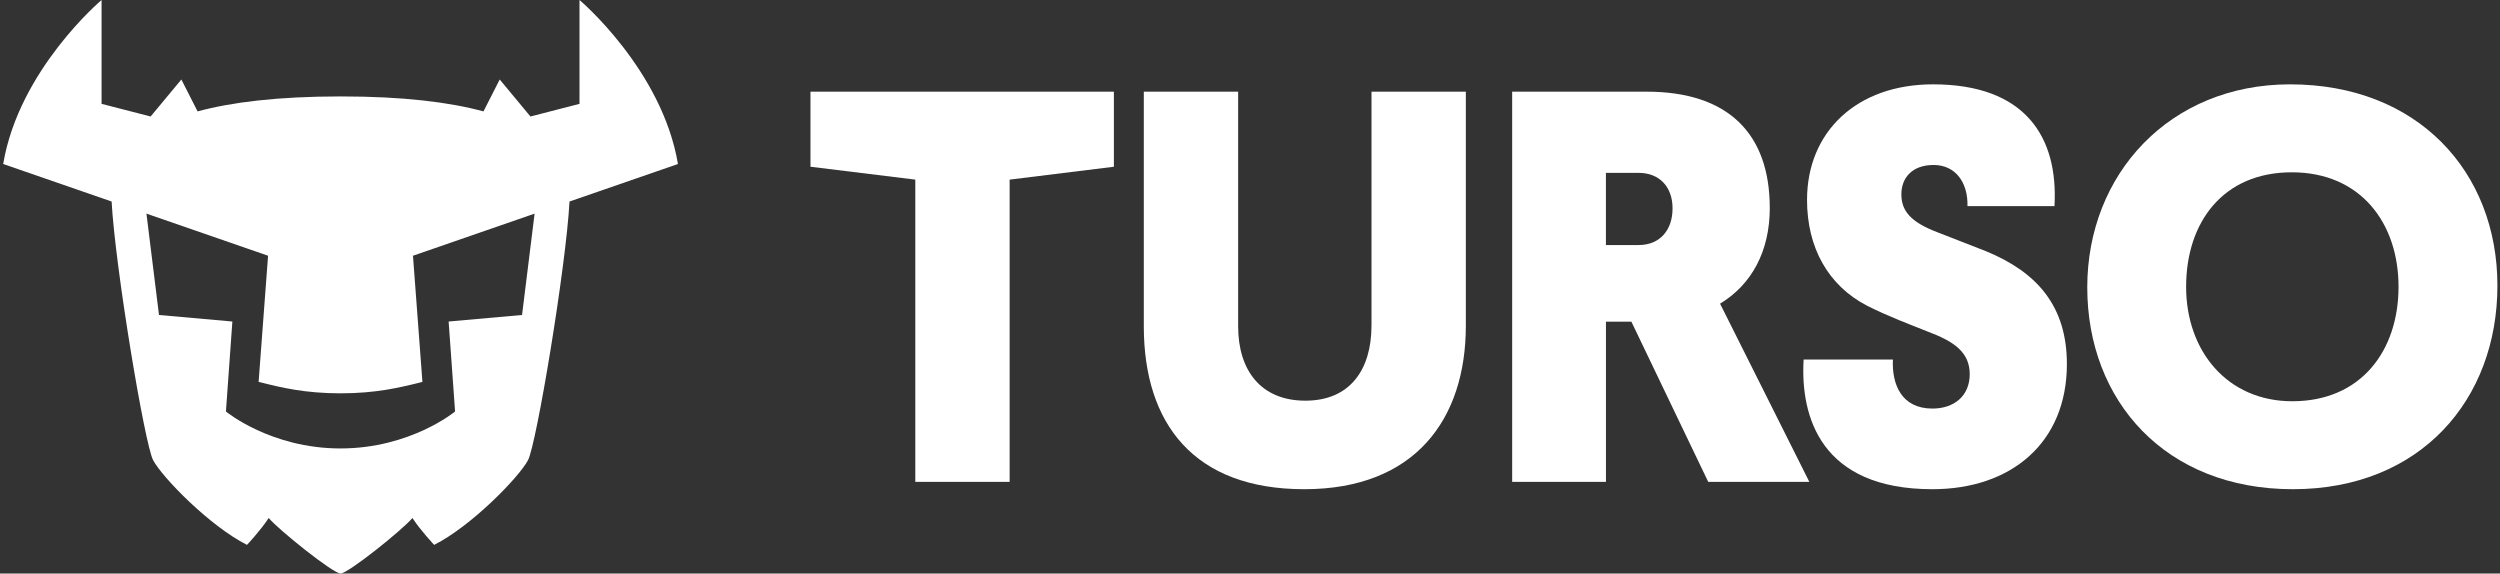
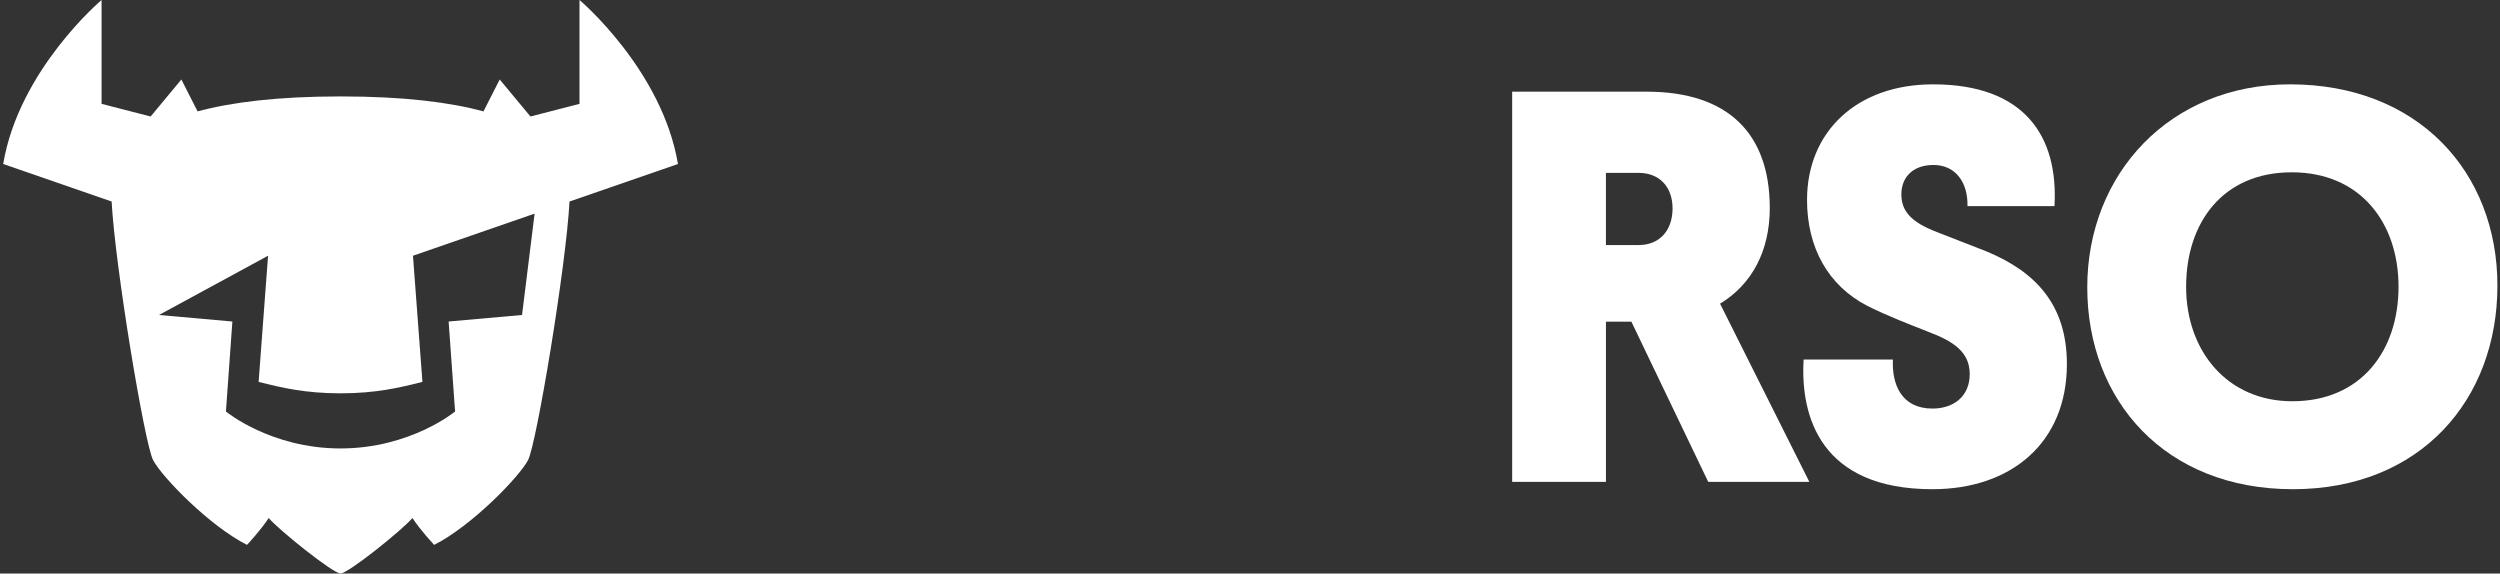
<svg xmlns="http://www.w3.org/2000/svg" class="h-6 w-auto" viewBox="0 0 741 170" fill="none">
  <rect x="0" y="0" width="741" height="170" fill="#333333" stroke="none" />
-   <path d="M171.765 0V30.78L157.225 34.53L148.115 23.56L143.305 33.02C133.385 30.32 119.725 28.58 100.935 28.58C82.145 28.58 68.485 30.33 58.565 33.02L53.755 23.56L44.645 34.53L30.105 30.78V0C30.105 0 5.615 20.67 0.945 48.61L33.085 59.73C34.135 79.16 42.875 131.61 45.375 136.37C48.035 141.44 62.155 155.93 73.205 161.5C73.205 161.5 77.205 157.27 79.645 153.54C82.745 157.19 98.755 169.99 100.945 169.99C103.135 169.99 119.145 157.19 122.245 153.54C124.685 157.27 128.685 161.5 128.685 161.5C139.735 155.93 153.855 141.44 156.515 136.37C159.015 131.61 167.755 79.16 168.805 59.73L200.945 48.61C196.255 20.67 171.765 0 171.765 0ZM154.725 93.36L132.975 95.3L134.885 121.97C134.885 121.97 121.655 132.92 100.925 132.92C80.195 132.92 66.965 121.97 66.965 121.97L68.875 95.3L47.125 93.36L43.405 63.32L79.455 75.8L76.655 113.19C83.355 114.89 90.405 116.58 100.935 116.58C111.465 116.58 118.505 114.89 125.205 113.19L122.405 75.8L158.455 63.32L154.735 93.36H154.725Z" fill="#FFFFFF" />
-   <path d="M240.225 49.42L271.295 53.24V142.83H299.255V53.24L330.155 49.42V27.17H240.225V49.42Z" fill="#FFFFFF" />
-   <path d="M406.505 96.53C406.505 109.57 400.145 118.76 386.915 118.76C373.685 118.76 366.985 109.74 366.985 96.7V27.17H339.025V96.7C339.025 125.61 353.925 145 386.585 145C419.245 145 434.475 124.44 434.475 96.53V27.17H406.515V96.53H406.505Z" fill="#FFFFFF" />
+   <path d="M171.765 0V30.78L157.225 34.53L148.115 23.56L143.305 33.02C133.385 30.32 119.725 28.58 100.935 28.58C82.145 28.58 68.485 30.33 58.565 33.02L53.755 23.56L44.645 34.53L30.105 30.78V0C30.105 0 5.615 20.67 0.945 48.61L33.085 59.73C34.135 79.16 42.875 131.61 45.375 136.37C48.035 141.44 62.155 155.93 73.205 161.5C73.205 161.5 77.205 157.27 79.645 153.54C82.745 157.19 98.755 169.99 100.945 169.99C103.135 169.99 119.145 157.19 122.245 153.54C124.685 157.27 128.685 161.5 128.685 161.5C139.735 155.93 153.855 141.44 156.515 136.37C159.015 131.61 167.755 79.16 168.805 59.73L200.945 48.61C196.255 20.67 171.765 0 171.765 0ZM154.725 93.36L132.975 95.3L134.885 121.97C134.885 121.97 121.655 132.92 100.925 132.92C80.195 132.92 66.965 121.97 66.965 121.97L68.875 95.3L47.125 93.36L79.455 75.8L76.655 113.19C83.355 114.89 90.405 116.58 100.935 116.58C111.465 116.58 118.505 114.89 125.205 113.19L122.405 75.8L158.455 63.32L154.735 93.36H154.725Z" fill="#FFFFFF" />
  <path d="M524.555 61.6C524.555 39.71 512.325 27.17 488.055 27.17H448.205V142.82H476.005V95.35H483.545L506.315 142.82H536.285L509.825 90.01C519.205 84.33 524.565 74.47 524.565 61.6H524.555ZM485.705 72.63H475.995V51.24H485.705C491.895 51.24 495.745 55.42 495.745 61.77C495.745 68.12 492.065 72.63 485.705 72.63Z" fill="#FFFFFF" />
  <path d="M588.685 74.47L574.115 68.79C566.245 65.78 563.565 62.44 563.565 57.59C563.565 52.74 566.745 48.9 573.115 48.9C579.485 48.9 583.325 53.91 583.165 61.1H608.945C610.125 40.54 600.245 25 572.945 25C550.345 25 535.605 39.04 535.605 59.26C535.605 73.3 541.795 84.66 553.525 90.68C559.885 93.86 565.745 96.03 571.605 98.37C579.135 101.21 583.825 104.39 583.825 110.9C583.825 117.41 579.135 121.1 572.775 121.1C563.565 121.1 560.715 113.91 561.055 106.56H534.595C533.595 123.44 539.615 145 572.775 145C596.045 145 612.625 131.3 612.625 107.9C612.625 90.69 603.745 80.66 588.675 74.47H588.685Z" fill="#FFFFFF" />
  <path d="M678.775 25C643.115 25 618.665 51.57 618.665 85.17C618.665 118.77 641.775 145 679.615 145C717.455 145 740.235 118.43 740.235 84.67C740.235 50.91 716.625 25 678.775 25ZM679.445 118.93C660.185 118.93 647.965 104.06 647.965 85C647.965 65.94 658.855 51.07 679.275 51.07C699.695 51.07 710.925 66.11 710.925 85C710.925 103.89 699.875 118.93 679.445 118.93Z" fill="#FFF" />
</svg>